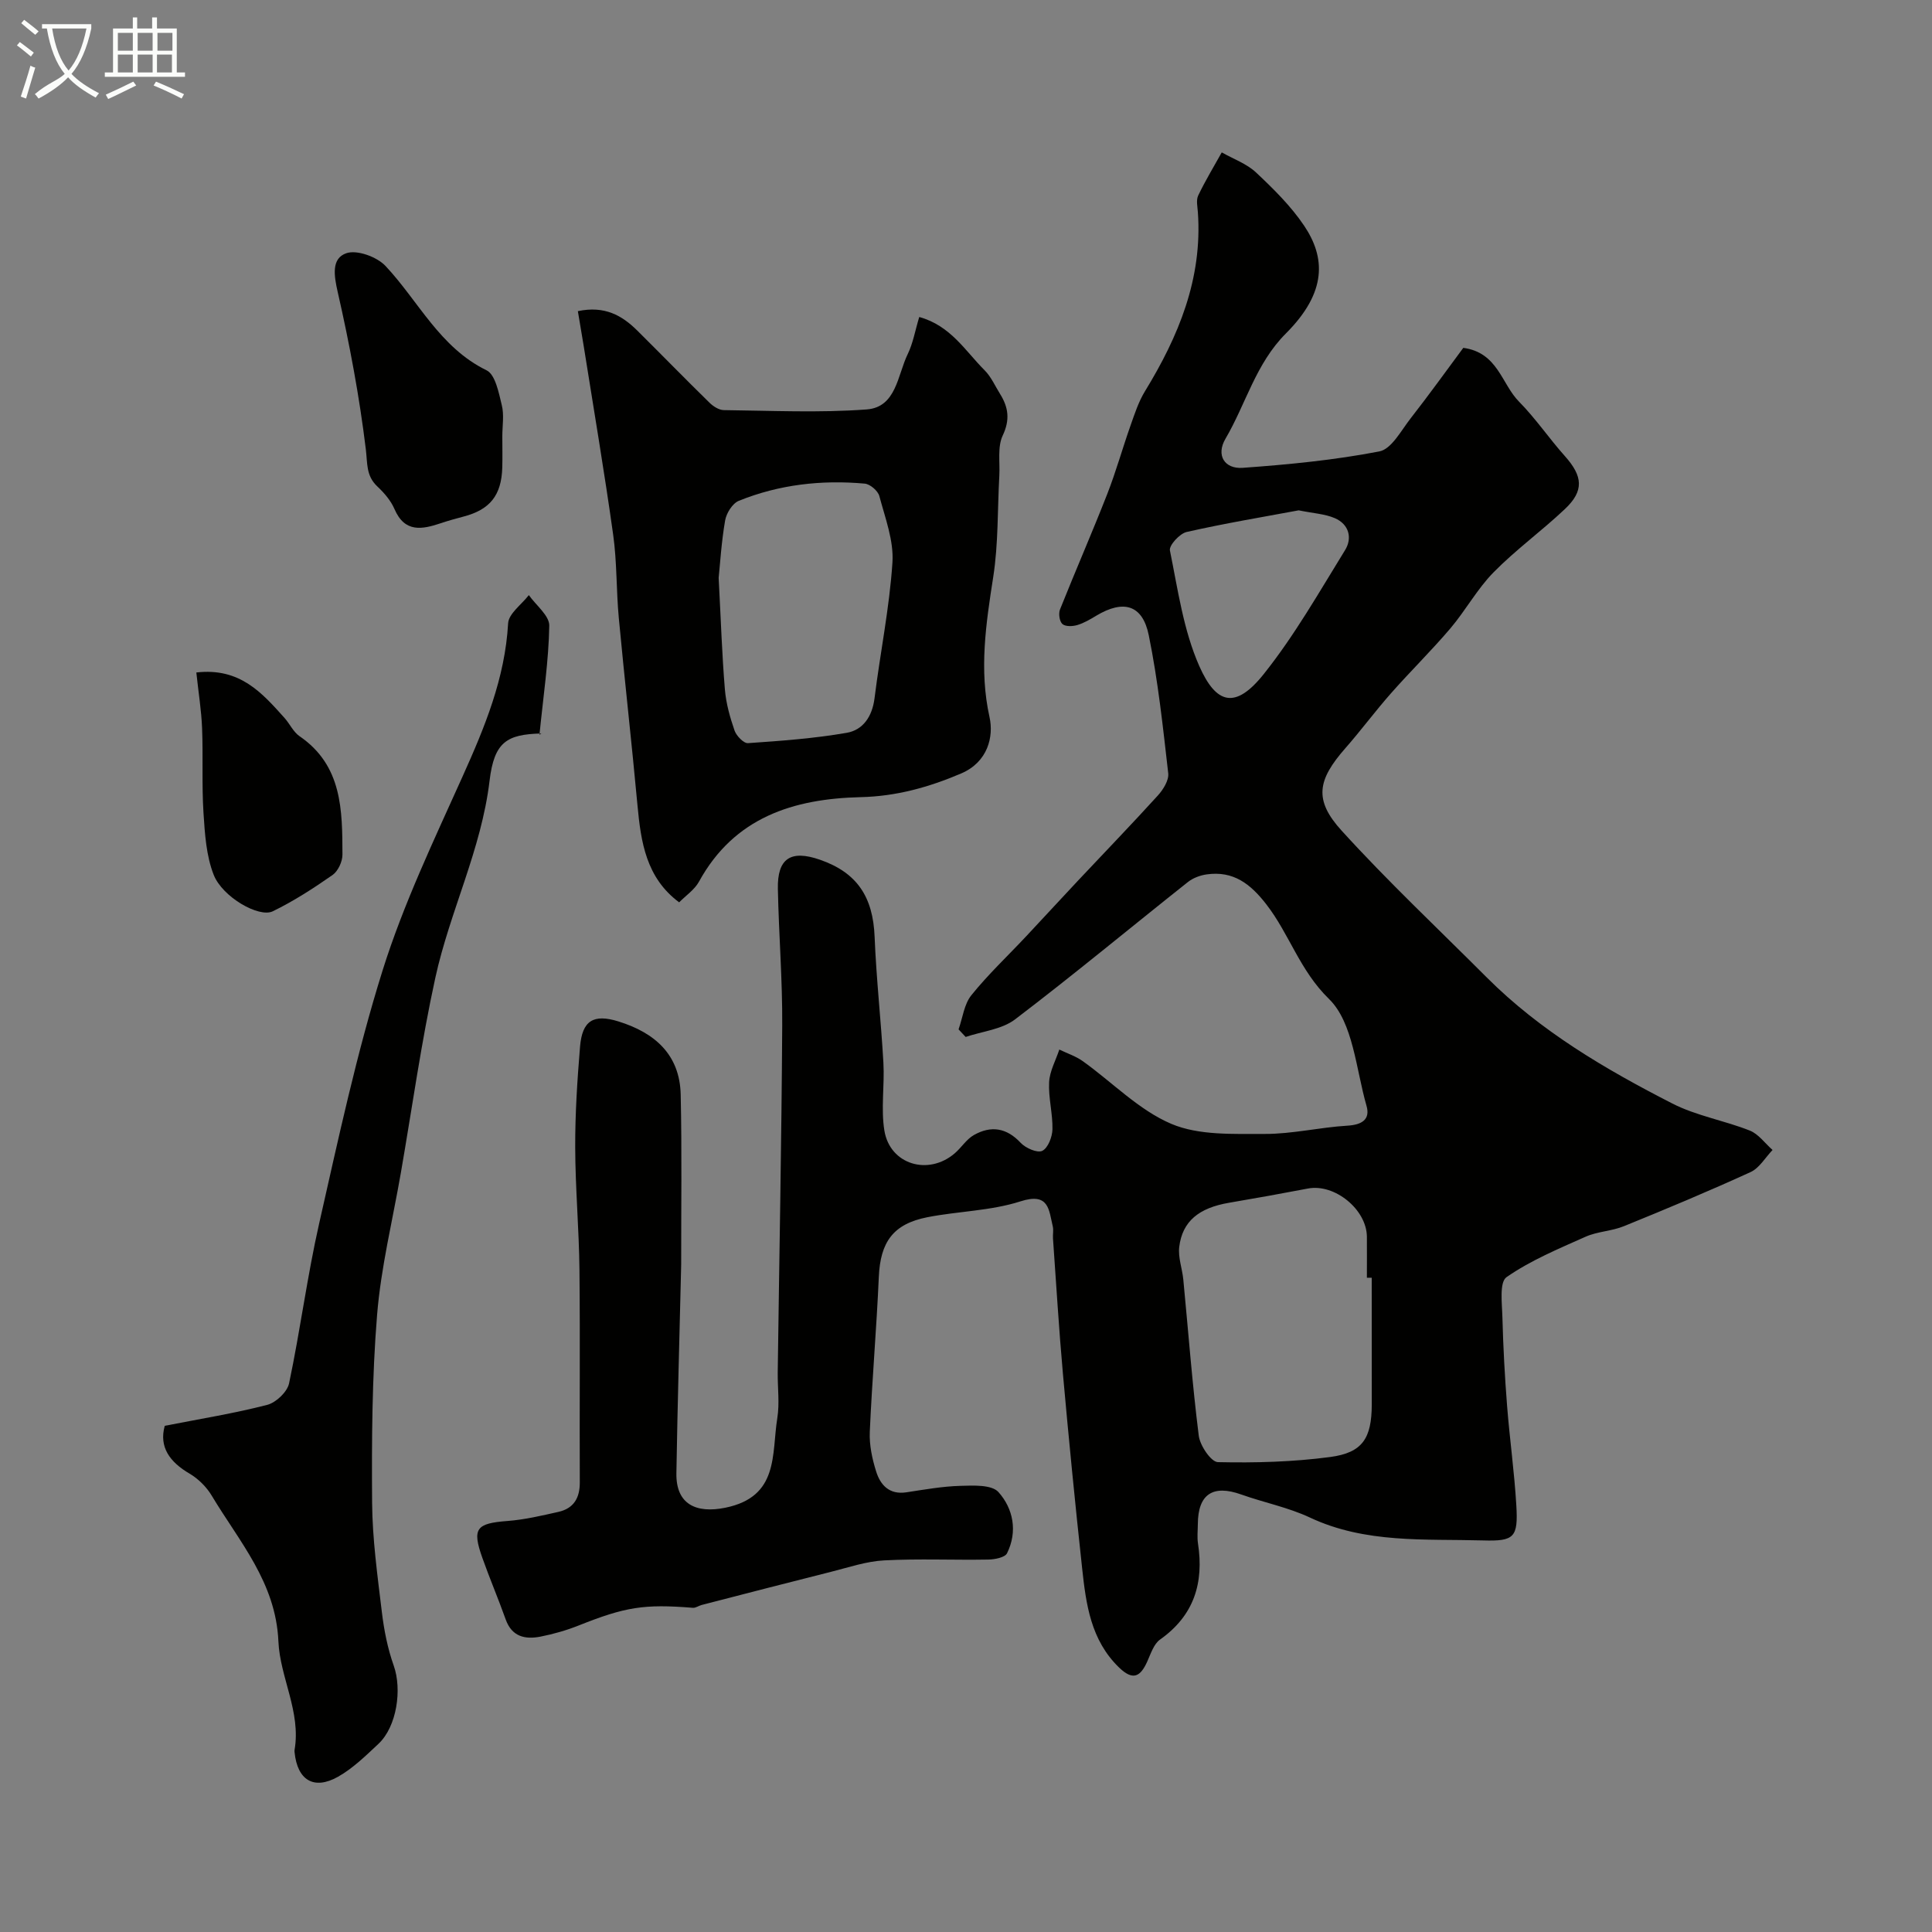
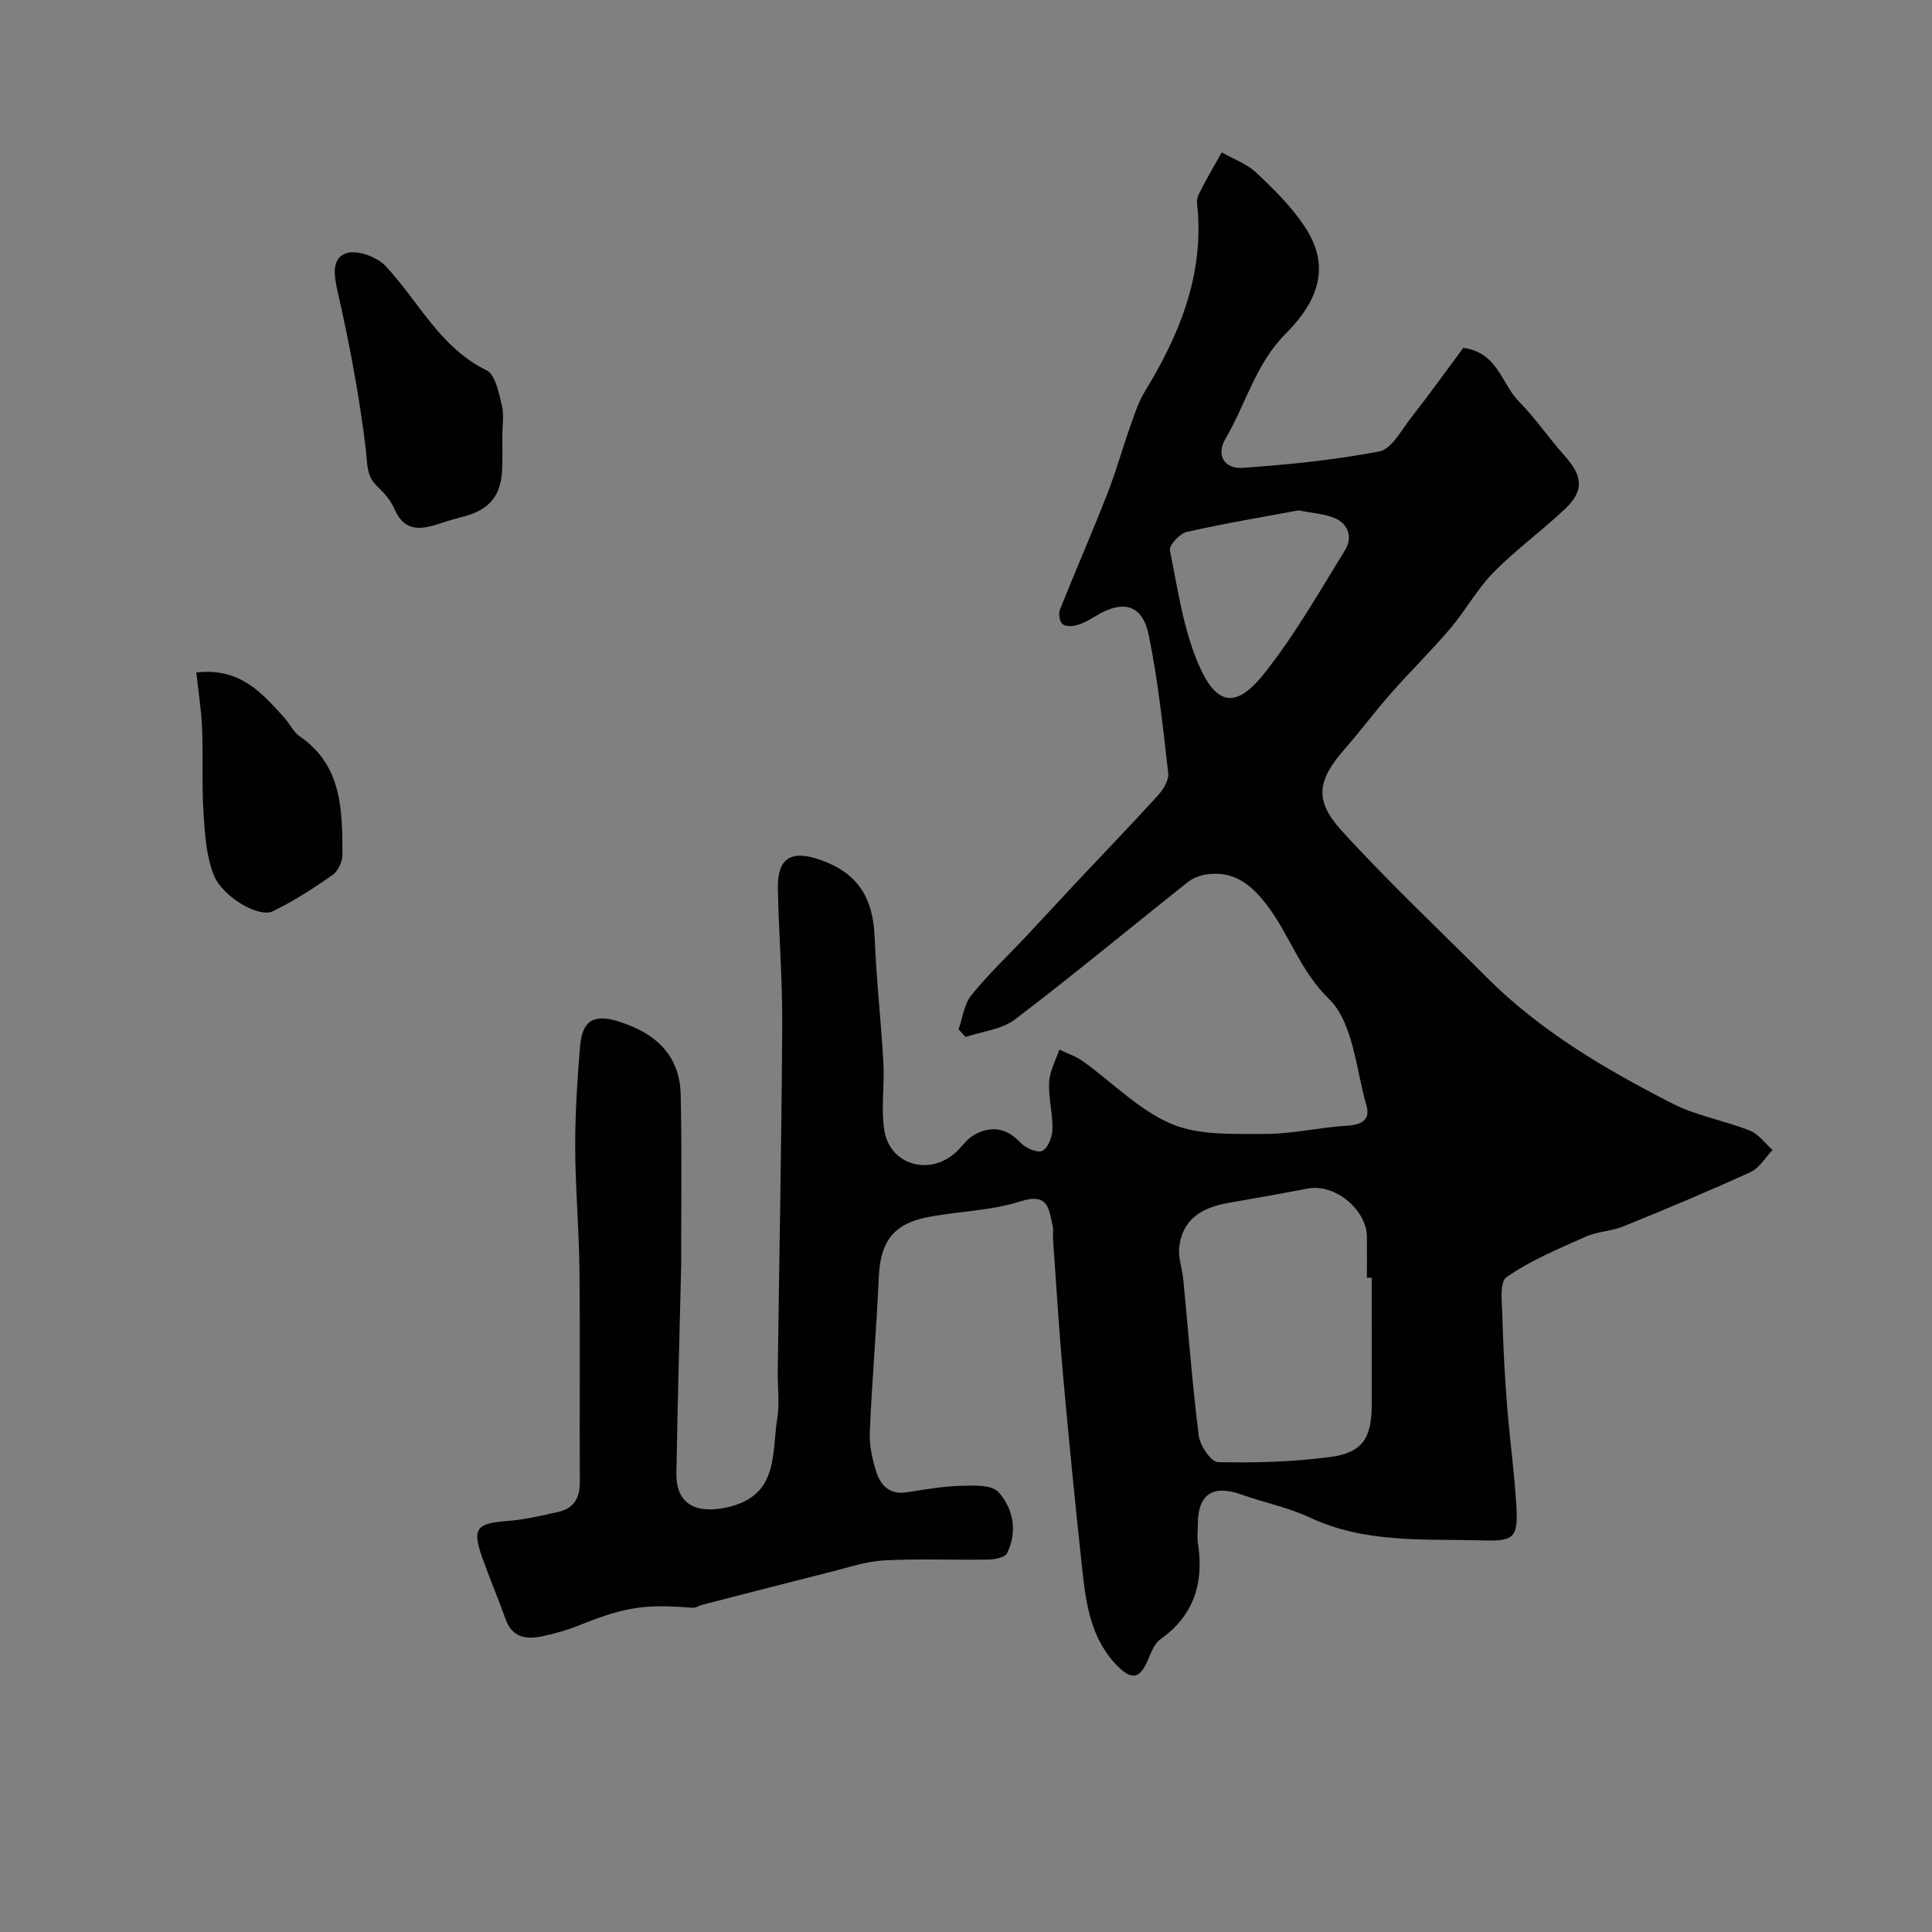
<svg xmlns="http://www.w3.org/2000/svg" enable-background="new 0 0 400 400" viewBox="0 0 400 400">
  <rect x="0" y="0" width="400" height="400" fill="#808080" stroke="none" />
-   <path d="m6.4 11.7c-1-.8-1.9-1.6-2.9-2.3l.6-.7c.9.7 1.9 1.4 2.9 2.2zm-2.1 8.3c.7-2.1 1.4-4.2 2-6.4.2.1.6.3 1 .4-.7 2.3-1.3 4.4-1.9 6.4zm3-12.8c-1.1-.9-2.1-1.7-2.9-2.4l.6-.7c1 .8 2 1.5 3 2.4zm1.4-1.3v-.9h10.2v.9c-.9 4.2-2.3 7.3-4.1 9.4 1.3 1.4 3.2 2.7 5.7 4-.2.2-.4.5-.7.9-2.5-1.4-4.4-2.7-5.7-4.2-1.4 1.5-3.5 3-6.1 4.4 0 0 0 0-.1-.1-.3-.4-.5-.7-.7-.8 2.7-2.3 4.7-2.8 6.2-4.2-1.8-2.2-3-5.3-3.7-9.4zm9.2 0h-7.1c.6 3.8 1.7 6.7 3.4 8.7 1.7-2 2.9-4.8 3.7-8.7z" fill="#fbfcfa" />
-   <path d="m31.6 3.6h.9v2.3h4.1v9.1h1.7v.9h-16.6v-.9h1.7v-9.1h4.1v-2.3h.9v2.3h3.1v-2.3zm-4 13.3.6.8c-1.9.9-3.8 1.9-5.8 2.8-.2-.3-.3-.6-.5-.9 2-.9 3.9-1.8 5.7-2.7zm-3.2-10.1v3.7h3.1v-3.7zm0 4.5v3.7h3.1v-3.7zm4.1-4.5v3.7h3.1v-3.7zm0 4.5v3.7h3.1v-3.7zm9.1 9.1c-2.1-1.1-4.1-2-5.8-2.7l.5-.8c2.2.9 4.1 1.8 5.8 2.6zm-1.9-13.6h-3.1v3.7h3.1zm-3.2 4.5v3.7h3.1v-3.7z" fill="#fbfcfa" />
  <g fill="#010100">
    <path d="m198.46 213.12c.85-2.39 1.15-5.21 2.65-7.07 3.47-4.31 7.54-8.14 11.34-12.19 3.61-3.85 7.18-7.75 10.8-11.6 5.49-5.85 11.07-11.61 16.46-17.55 1.11-1.22 2.32-3.15 2.16-4.6-1.09-9.56-2.11-19.17-4.03-28.59-1.29-6.35-5.26-7.41-10.88-4.04-1.26.76-2.56 1.53-3.95 1.94-.96.28-2.45.33-3.06-.23-.6-.55-.83-2.15-.49-3 3.19-7.99 6.64-15.88 9.78-23.9 1.82-4.65 3.16-9.49 4.83-14.21.85-2.41 1.66-4.91 2.98-7.07 6.97-11.39 11.92-23.33 10.96-37.05-.08-1.16-.39-2.51.06-3.47 1.46-3.06 3.23-5.97 4.88-8.94 2.39 1.36 5.15 2.33 7.1 4.16 3.6 3.38 7.21 6.94 9.95 11.01 4.4 6.54 4.82 13.72-3.76 22.31-6.26 6.26-8.28 14.58-12.51 21.79-2.02 3.43-.21 6.31 3.56 6.04 9.47-.68 18.98-1.6 28.29-3.4 2.51-.48 4.5-4.31 6.46-6.82 3.82-4.89 7.44-9.93 10.92-14.62 7.17.97 7.91 7.47 11.53 11.13 3.45 3.49 6.23 7.62 9.51 11.29 3.72 4.17 4 7.18-.01 10.96-4.78 4.52-10.17 8.42-14.77 13.1-3.4 3.46-5.79 7.9-8.95 11.62-3.93 4.62-8.28 8.88-12.29 13.43-3.26 3.69-6.19 7.66-9.44 11.36-5.76 6.57-6.58 10.69-.76 17.08 9.57 10.52 19.96 20.29 30.02 30.36 11.14 11.15 24.57 19.02 38.42 26.11 4.99 2.56 10.78 3.52 16.05 5.61 1.82.72 3.16 2.65 4.72 4.02-1.5 1.56-2.73 3.75-4.56 4.58-8.64 3.95-17.41 7.62-26.22 11.2-2.52 1.03-5.45 1.08-7.93 2.18-5.61 2.5-11.38 4.9-16.37 8.37-1.52 1.06-.92 5.51-.85 8.4.16 6.1.49 12.21.97 18.3.54 6.87 1.51 13.71 1.91 20.59.39 6.6-.43 7.41-6.86 7.22-12.11-.34-24.36.67-35.88-4.74-4.49-2.11-9.5-3.09-14.21-4.77-5.88-2.1-8.96-.07-8.99 6.13-.01 1.33-.17 2.69.03 4 1.25 8.18-.81 14.92-7.85 19.9-1.3.92-1.92 2.92-2.64 4.52-1.41 3.15-2.94 4.08-5.84 1.28-5.89-5.69-6.85-13.13-7.66-20.59-1.45-13.38-2.77-26.78-3.97-40.19-.84-9.33-1.39-18.7-2.06-28.05-.06-.83.14-1.7-.04-2.49-.83-3.45-.75-7.11-6.7-5.2-6.13 1.97-12.86 2.03-19.26 3.28-7.12 1.4-9.74 5.16-10.06 12.35-.47 10.7-1.4 21.39-1.87 32.09-.12 2.71.49 5.57 1.31 8.18.88 2.83 2.73 4.87 6.25 4.34 3.72-.56 7.46-1.24 11.21-1.34 2.68-.08 6.47-.27 7.87 1.29 3.07 3.43 4 8.16 1.78 12.66-.43.88-2.54 1.29-3.88 1.31-7.19.13-14.39-.21-21.56.17-3.68.19-7.32 1.44-10.94 2.35-8.96 2.25-17.9 4.57-26.84 6.88-.62.16-1.23.63-1.82.59-10.14-.82-14-.18-23.63 3.65-2.56 1.02-5.25 1.79-7.95 2.32-3.15.61-5.9.03-7.18-3.56-1.53-4.29-3.32-8.48-4.84-12.77-2.16-6.09-1.26-7.13 5.24-7.62 3.53-.27 7.04-1.1 10.51-1.88 3.16-.71 4.45-2.87 4.43-6.12-.07-14.67.08-29.33-.07-44-.09-8.47-.86-16.93-.88-25.4-.02-6.93.43-13.88 1-20.79.45-5.43 2.8-6.83 7.93-5.24 7.49 2.32 12.72 6.82 12.91 15.15.26 11.69.09 23.39.1 35.09 0 .33-.01.67-.02 1-.33 14.1-.74 28.2-.97 42.3-.11 6.46 4.1 8.37 10.12 7.15 11.19-2.28 9.57-11.1 10.77-18.54.5-3.09.05-6.32.09-9.49.32-23.93.79-47.87.93-71.8.06-9.43-.71-18.87-.9-28.3-.13-6.32 2.66-8.14 8.72-6.03 7.69 2.67 10.98 7.7 11.31 15.96.35 8.71 1.33 17.39 1.82 26.09.26 4.67-.54 9.46.2 14.02 1.15 7.04 9.1 9.41 14.57 4.71 1.39-1.19 2.42-2.91 3.96-3.78 3.52-1.99 6.75-1.54 9.69 1.61 1.03 1.1 3.46 2.16 4.47 1.66 1.19-.59 2.07-2.88 2.11-4.46.07-3.25-.86-6.53-.69-9.77.12-2.28 1.37-4.49 2.11-6.74 1.63.79 3.42 1.37 4.87 2.41 6.11 4.37 11.59 10.11 18.31 12.97 5.73 2.43 12.84 2.07 19.34 2.09 5.7.02 11.39-1.37 17.11-1.71 2.99-.18 4.8-1.26 3.97-4.12-2.19-7.62-2.75-17.22-7.77-22.12-6.06-5.91-8.19-13.41-12.96-19.57-3.3-4.27-6.84-6.99-12.34-6.22-1.36.19-2.84.74-3.9 1.58-11.94 9.47-23.67 19.22-35.79 28.44-2.74 2.09-6.78 2.47-10.23 3.64-.49-.51-.98-1.04-1.47-1.57zm85.54 51.42c-.33 0-.67 0-1 0 0-2.83.02-5.66 0-8.49-.05-5.66-6.69-11.03-12.19-9.98-5.44 1.04-10.89 2.02-16.35 2.95-6.23 1.06-9.66 3.82-10.31 9.13-.27 2.19.62 4.5.84 6.76 1.04 10.78 1.85 21.6 3.2 32.34.26 2.05 2.55 5.44 3.97 5.47 7.73.17 15.55-.04 23.22-1.06 6.73-.89 8.6-3.88 8.63-10.84.01-8.75-.01-17.52-.01-26.28zm-15.12-158.88c-7.29 1.36-15.3 2.69-23.2 4.48-1.44.33-3.68 2.78-3.46 3.83 1.64 8.07 2.79 16.48 6.07 23.91 3.5 7.93 7.48 9.06 13.37 1.66 6.35-7.96 11.45-16.94 16.82-25.64 1.55-2.5.82-5.37-2.14-6.63-2.06-.88-4.43-.99-7.46-1.61z" />
-     <path d="m119.64 64.42c5.55-1.17 9.14.89 12.29 4.01 5.02 4.98 9.95 10.04 15 14.98.76.74 1.94 1.49 2.93 1.5 9.86.11 19.76.59 29.57-.14 6.15-.46 6.38-7.1 8.5-11.45 1.11-2.28 1.54-4.89 2.39-7.69 6.51 1.79 9.54 7.05 13.54 11.04 1.35 1.35 2.16 3.24 3.19 4.89 1.73 2.77 2.1 5.33.55 8.61-1.11 2.36-.55 5.51-.7 8.31-.39 6.99-.19 14.07-1.26 20.96-1.51 9.69-2.95 19.21-.77 29.03.9 4.05-.35 9.31-5.88 11.67-6.73 2.87-13.45 4.73-20.79 4.9-13.94.33-26.18 4.18-33.48 17.49-.92 1.68-2.72 2.88-4.11 4.29-6.84-5.09-7.92-12.47-8.63-20.12-1.19-12.91-2.65-25.8-3.86-38.71-.54-5.75-.37-11.58-1.17-17.28-1.83-13.09-4.05-26.13-6.12-39.19-.37-2.22-.75-4.45-1.19-7.1zm29.15 55.21c.47 8.94.7 16.04 1.29 23.11.24 2.88 1.05 5.77 2 8.51.38 1.1 1.89 2.67 2.78 2.61 6.84-.47 13.71-.97 20.45-2.14 3.39-.59 5.28-3.4 5.75-7.14 1.17-9.39 3.09-18.71 3.71-28.12.3-4.51-1.51-9.22-2.71-13.75-.29-1.09-1.91-2.48-3.02-2.58-8.94-.81-17.73.18-26.08 3.56-1.31.53-2.57 2.55-2.83 4.06-.78 4.51-1.05 9.11-1.34 11.88z" />
-     <path d="m34.11 295.2c7.55-1.48 14.47-2.59 21.22-4.34 1.82-.47 4.14-2.67 4.52-4.45 2.32-10.99 3.75-22.17 6.23-33.11 3.99-17.57 7.76-35.26 13.14-52.41 4.32-13.76 10.62-26.94 16.56-40.15 4.58-10.18 8.78-20.31 9.42-31.68.11-2.02 2.79-3.9 4.29-5.85 1.49 2.12 4.27 4.25 4.23 6.34-.12 7.23-1.22 14.44-2.03 22.57.81-.61.57-.27.32-.26-7.02.19-9.69 1.7-10.65 9.78-1.7 14.26-8.22 27.04-11.23 40.8-2.92 13.35-4.8 26.93-7.14 40.4-1.7 9.8-4.12 19.55-4.92 29.42-1.05 12.9-1.12 25.9-1.03 38.85.06 7.53 1.11 15.07 2.01 22.57.45 3.78 1.2 7.61 2.47 11.18 1.74 4.91.65 12.6-3.16 16.18-2.63 2.46-5.28 5.07-8.38 6.82-5.01 2.82-8.42.69-8.99-5.07-.02-.17-.03-.34 0-.5 1.35-7.89-3.02-14.99-3.35-22.46-.53-12.22-8.11-20.66-13.81-30.18-1.07-1.79-2.76-3.47-4.55-4.53-4.16-2.43-6.39-5.54-5.17-9.92z" />
    <path d="m104 90.33c0 2.16.05 4.32-.01 6.48-.17 5.75-2.55 8.71-8.02 10.14-1.56.41-3.12.84-4.66 1.36-3.91 1.31-7.5 2.04-9.64-2.92-.75-1.75-2.13-3.34-3.54-4.67-2.37-2.22-2.03-4.76-2.39-7.7-1.33-10.94-3.37-21.82-5.82-32.56-.79-3.46-1.32-6.95 1.77-8.03 2.21-.77 6.36.74 8.14 2.65 6.84 7.29 11.2 16.84 20.91 21.59 1.82.89 2.52 4.64 3.15 7.21.51 2.03.11 4.29.11 6.45z" />
    <path d="m40.65 139.23c9.05-1.05 13.63 4.26 18.27 9.43 1.08 1.21 1.81 2.88 3.09 3.76 8.88 6.07 8.86 15.35 8.89 24.54 0 1.43-.91 3.4-2.05 4.2-3.96 2.76-8.06 5.42-12.39 7.52-2.84 1.37-10.39-2.94-12.21-7.54-1.56-3.95-1.84-8.52-2.12-12.84-.37-5.83-.06-11.69-.29-17.53-.15-3.75-.76-7.45-1.19-11.54z" />
  </g>
</svg>